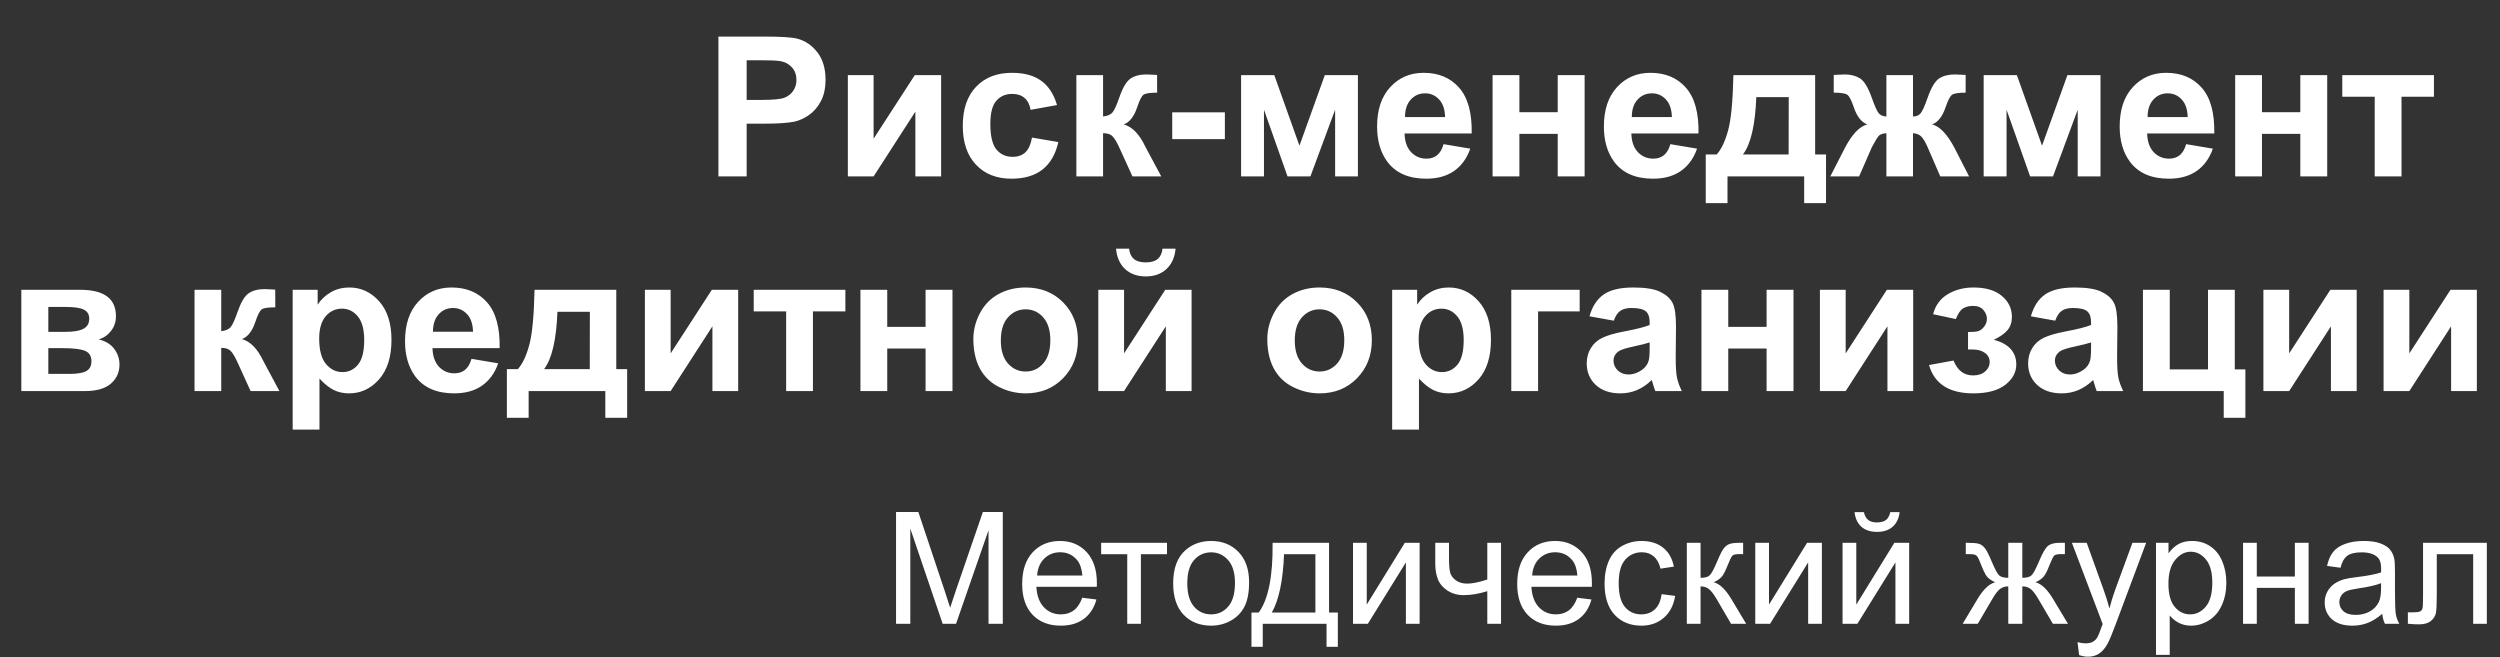
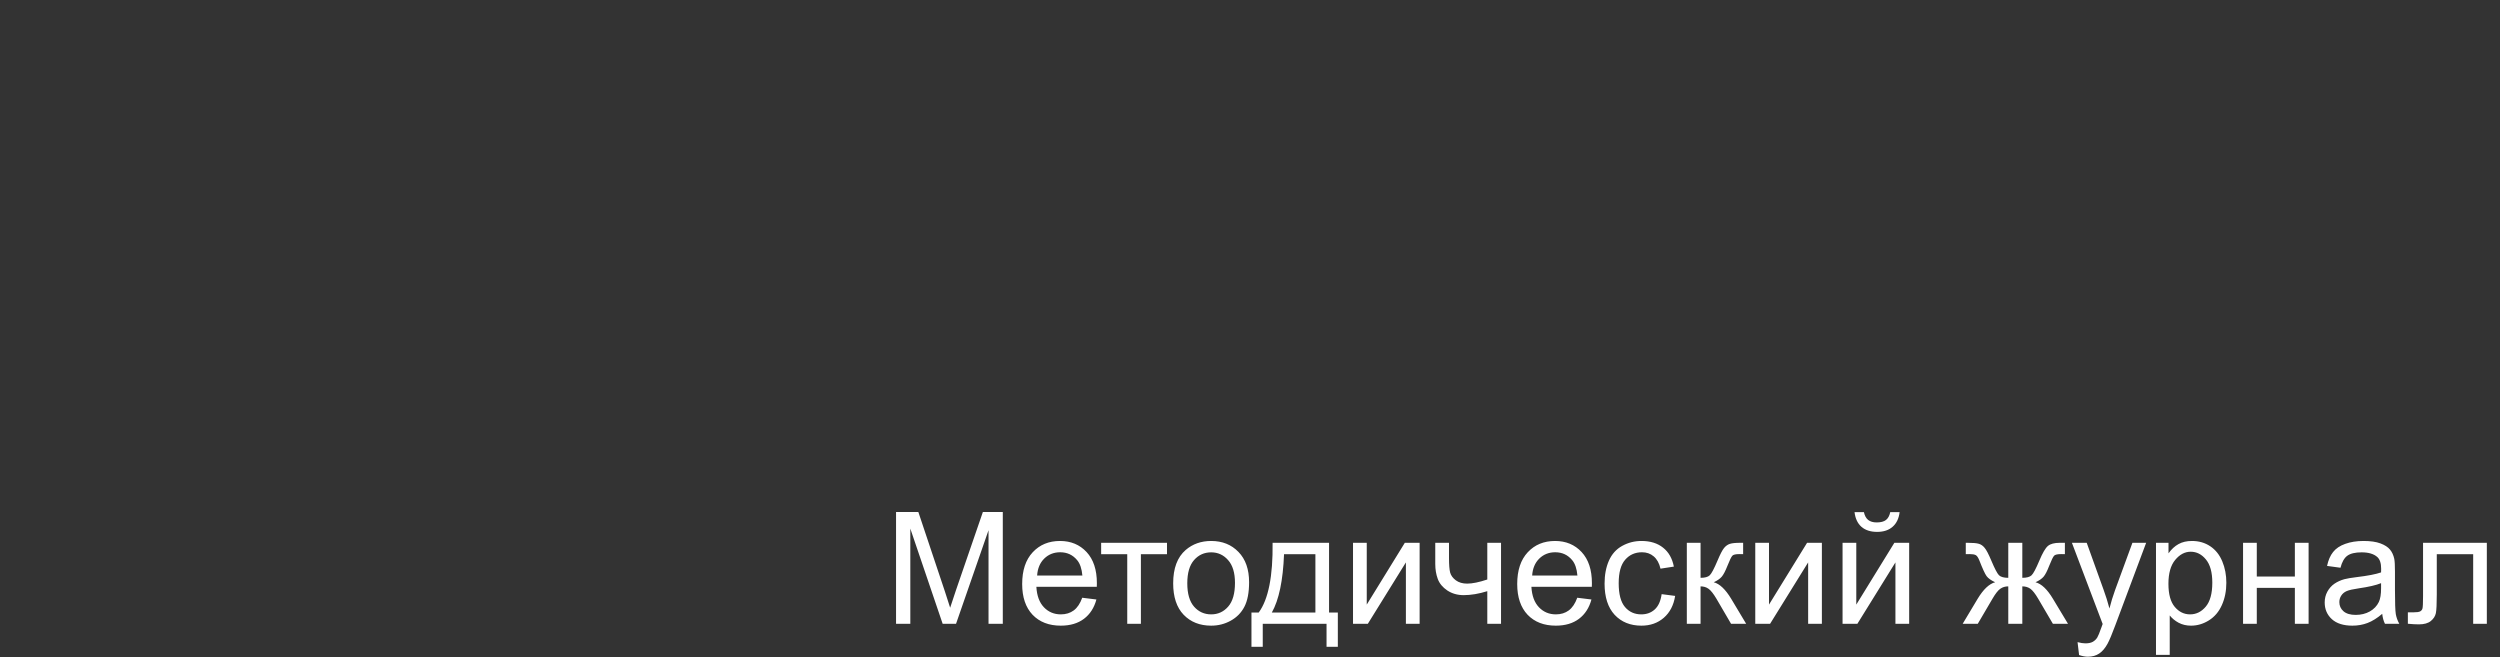
<svg xmlns="http://www.w3.org/2000/svg" width="559" height="147" viewBox="0 0 559 147" fill="none">
  <rect x="0" y="0" width="559" height="147" fill="#333333" stroke="none" />
-   <path d="M160.64 39.443V8.179H170.77C174.609 8.179 177.111 8.335 178.277 8.648C180.068 9.117 181.568 10.141 182.776 11.719C183.985 13.283 184.589 15.309 184.589 17.797C184.589 19.716 184.241 21.33 183.544 22.638C182.848 23.946 181.959 24.977 180.878 25.73C179.812 26.47 178.725 26.96 177.616 27.202C176.109 27.5 173.926 27.649 171.069 27.649H166.953V39.443H160.64ZM166.953 13.468V22.339H170.407C172.895 22.339 174.559 22.176 175.398 21.849C176.237 21.522 176.891 21.01 177.36 20.313C177.843 19.617 178.085 18.806 178.085 17.882C178.085 16.745 177.751 15.807 177.082 15.067C176.414 14.328 175.568 13.866 174.545 13.681C173.791 13.539 172.277 13.468 170.002 13.468H166.953ZM189.579 16.795H195.337V31.019L204.55 16.795H210.436V39.443H204.678V24.962L195.337 39.443H189.579V16.795ZM236.347 23.491L230.44 24.557C230.241 23.377 229.786 22.489 229.075 21.892C228.378 21.294 227.468 20.996 226.345 20.996C224.852 20.996 223.658 21.515 222.762 22.553C221.881 23.576 221.44 25.297 221.44 27.713C221.44 30.401 221.888 32.299 222.784 33.407C223.694 34.517 224.909 35.071 226.431 35.071C227.568 35.071 228.499 34.751 229.224 34.111C229.949 33.457 230.461 32.341 230.76 30.763L236.646 31.765C236.034 34.467 234.861 36.507 233.127 37.886C231.392 39.265 229.068 39.955 226.153 39.955C222.841 39.955 220.196 38.91 218.22 36.82C216.258 34.73 215.277 31.837 215.277 28.14C215.277 24.401 216.265 21.494 218.241 19.418C220.218 17.328 222.89 16.283 226.26 16.283C229.018 16.283 231.208 16.88 232.828 18.074C234.463 19.254 235.636 21.06 236.347 23.491ZM240.676 16.795H246.647V26.05C247.643 25.936 248.346 25.631 248.759 25.133C249.171 24.636 249.669 23.548 250.252 21.87C251.019 19.638 251.858 18.209 252.768 17.584C253.678 16.958 254.872 16.645 256.351 16.645C256.806 16.645 257.595 16.681 258.718 16.752L258.739 20.719C257.161 20.719 256.152 20.868 255.711 21.166C255.27 21.479 254.794 22.41 254.282 23.96C253.585 26.05 252.583 27.337 251.275 27.82C253.166 28.346 254.765 29.988 256.073 32.746C256.145 32.889 256.223 33.038 256.308 33.194L259.656 39.443H253.216L250.23 32.896C249.619 31.573 249.086 30.728 248.631 30.358C248.19 29.974 247.529 29.782 246.647 29.782V39.443H240.676V16.795ZM262.109 31.104V25.112H273.881V31.104H262.109ZM277.506 16.795H284.927L290.557 32.576L296.23 16.795H303.63V39.443H298.533V24.536L293.01 39.443H287.892L282.624 24.536V39.443H277.506V16.795ZM322.781 32.235L328.752 33.237C327.984 35.426 326.769 37.097 325.105 38.248C323.456 39.386 321.387 39.955 318.899 39.955C314.961 39.955 312.047 38.668 310.156 36.095C308.663 34.033 307.917 31.431 307.917 28.289C307.917 24.536 308.898 21.6 310.86 19.482C312.822 17.349 315.302 16.283 318.302 16.283C321.672 16.283 324.33 17.399 326.278 19.631C328.226 21.849 329.157 25.254 329.072 29.846H314.058C314.101 31.623 314.585 33.009 315.509 34.005C316.433 34.986 317.584 35.476 318.963 35.476C319.902 35.476 320.691 35.22 321.331 34.708C321.97 34.197 322.454 33.372 322.781 32.235ZM323.122 26.178C323.079 24.444 322.631 23.128 321.778 22.233C320.925 21.323 319.888 20.868 318.665 20.868C317.357 20.868 316.276 21.344 315.423 22.297C314.57 23.249 314.151 24.543 314.165 26.178H323.122ZM333.742 16.795H339.735V25.09H348.308V16.795H354.322V39.443H348.308V29.931H339.735V39.443H333.742V16.795ZM373.494 32.235L379.465 33.237C378.697 35.426 377.482 37.097 375.818 38.248C374.169 39.386 372.1 39.955 369.612 39.955C365.674 39.955 362.76 38.668 360.869 36.095C359.376 34.033 358.63 31.431 358.63 28.289C358.63 24.536 359.611 21.6 361.573 19.482C363.535 17.349 366.015 16.283 369.015 16.283C372.385 16.283 375.043 17.399 376.991 19.631C378.939 21.849 379.87 25.254 379.785 29.846H364.771C364.814 31.623 365.297 33.009 366.222 34.005C367.146 34.986 368.297 35.476 369.676 35.476C370.615 35.476 371.404 35.22 372.044 34.708C372.683 34.197 373.167 33.372 373.494 32.235ZM373.835 26.178C373.792 24.444 373.344 23.128 372.491 22.233C371.638 21.323 370.601 20.868 369.378 20.868C368.07 20.868 366.989 21.344 366.136 22.297C365.283 23.249 364.864 24.543 364.878 26.178H373.835ZM403.414 39.443H386.268V45.414H381.406V34.538H383.858C384.882 33.4 385.728 31.623 386.396 29.206C387.064 26.789 387.462 22.652 387.59 16.795H405.866V34.538H408.298V45.414H403.414V39.443ZM399.938 34.538L399.959 21.721H392.708C392.467 27.977 391.471 32.249 389.723 34.538H399.938ZM421.797 39.443V29.782C421.015 29.839 420.467 30.017 420.155 30.315C419.856 30.6 419.323 31.46 418.555 32.896L415.698 39.443H409.257L412.456 33.194C414.077 30.067 415.762 28.275 417.51 27.82C416.202 27.323 415.2 26.036 414.503 23.96C413.977 22.41 413.494 21.486 413.053 21.188C412.627 20.875 411.617 20.719 410.025 20.719V16.752C411.205 16.681 412.03 16.645 412.499 16.645C413.821 16.645 414.951 16.937 415.89 17.52C416.828 18.103 417.709 19.553 418.534 21.87C419.174 23.676 419.686 24.82 420.069 25.304C420.453 25.773 421.029 26.022 421.797 26.05V16.795H427.747V26.05C428.514 26.05 429.09 25.801 429.474 25.304C429.872 24.806 430.384 23.662 431.01 21.87C431.82 19.581 432.68 18.138 433.59 17.541C434.514 16.944 435.694 16.645 437.13 16.645C437.542 16.645 438.339 16.681 439.519 16.752V20.719C437.94 20.719 436.931 20.875 436.49 21.188C436.05 21.486 435.566 22.41 435.04 23.96C434.344 26.036 433.341 27.323 432.033 27.82C433.782 28.275 435.467 30.067 437.087 33.194L440.286 39.443H433.846L431.01 32.896C430.498 31.73 430.021 30.934 429.581 30.507C429.154 30.081 428.543 29.839 427.747 29.782V39.443H421.797ZM443.549 16.795H450.971L456.601 32.576L462.273 16.795H469.673V39.443H464.576V24.536L459.053 39.443H453.935L448.667 24.536V39.443H443.549V16.795ZM488.824 32.235L494.795 33.237C494.028 35.426 492.812 37.097 491.149 38.248C489.499 39.386 487.431 39.955 484.943 39.955C481.005 39.955 478.09 38.668 476.199 36.095C474.706 34.033 473.96 31.431 473.96 28.289C473.96 24.536 474.941 21.6 476.903 19.482C478.865 17.349 481.346 16.283 484.346 16.283C487.715 16.283 490.374 17.399 492.321 19.631C494.269 21.849 495.2 25.254 495.115 29.846H480.102C480.144 31.623 480.628 33.009 481.552 34.005C482.476 34.986 483.628 35.476 485.007 35.476C485.945 35.476 486.734 35.22 487.374 34.708C488.014 34.197 488.497 33.372 488.824 32.235ZM489.165 26.178C489.123 24.444 488.675 23.128 487.822 22.233C486.969 21.323 485.931 20.868 484.708 20.868C483.4 20.868 482.32 21.344 481.467 22.297C480.614 23.249 480.194 24.543 480.208 26.178H489.165ZM499.786 16.795H505.778V25.09H514.351V16.795H520.365V39.443H514.351V29.931H505.778V39.443H499.786V16.795ZM523.734 16.795H544.229V21.636H536.978V39.443H530.985V21.636H523.734V16.795ZM4.769 64.795H17.885C20.572 64.795 22.584 65.285 23.92 66.266C25.256 67.247 25.925 68.726 25.925 70.702C25.925 71.967 25.555 73.069 24.816 74.007C24.091 74.946 23.174 75.571 22.065 75.884C23.629 76.268 24.794 76.986 25.562 78.038C26.33 79.09 26.714 80.242 26.714 81.493C26.714 83.256 26.067 84.692 24.773 85.801C23.479 86.895 21.567 87.443 19.036 87.443H4.769V64.795ZM10.805 74.199H14.665C16.527 74.199 17.871 73.965 18.695 73.496C19.534 73.026 19.953 72.287 19.953 71.278C19.953 70.325 19.562 69.65 18.78 69.252C18.013 68.84 16.641 68.633 14.665 68.633H10.805V74.199ZM10.805 83.604H15.539C17.245 83.604 18.489 83.398 19.271 82.986C20.053 82.573 20.444 81.834 20.444 80.768C20.444 79.659 19.996 78.898 19.1 78.486C18.205 78.059 16.463 77.846 13.876 77.846H10.805V83.604ZM43.497 64.795H49.468V74.05C50.464 73.936 51.167 73.631 51.58 73.133C51.992 72.635 52.49 71.548 53.072 69.87C53.84 67.638 54.679 66.209 55.589 65.584C56.499 64.958 57.693 64.645 59.172 64.645C59.627 64.645 60.416 64.681 61.539 64.752L61.56 68.719C59.982 68.719 58.973 68.868 58.532 69.166C58.091 69.479 57.615 70.41 57.103 71.96C56.406 74.05 55.404 75.337 54.096 75.82C55.987 76.346 57.586 77.988 58.894 80.746C58.965 80.889 59.044 81.038 59.129 81.194L62.477 87.443H56.037L53.051 80.896C52.44 79.573 51.907 78.728 51.452 78.358C51.011 77.974 50.35 77.782 49.468 77.782V87.443H43.497V64.795ZM65.442 64.795H71.029V68.121C71.754 66.984 72.735 66.06 73.972 65.349C75.209 64.638 76.581 64.283 78.088 64.283C80.718 64.283 82.95 65.314 84.784 67.375C86.618 69.437 87.535 72.308 87.535 75.991C87.535 79.772 86.611 82.716 84.763 84.82C82.915 86.91 80.675 87.955 78.045 87.955C76.794 87.955 75.657 87.706 74.633 87.208C73.624 86.711 72.557 85.858 71.434 84.649V96.058H65.442V64.795ZM71.37 75.735C71.37 78.28 71.875 80.163 72.884 81.386C73.894 82.595 75.123 83.199 76.574 83.199C77.967 83.199 79.126 82.644 80.05 81.535C80.974 80.412 81.436 78.578 81.436 76.033C81.436 73.659 80.96 71.896 80.007 70.745C79.055 69.593 77.874 69.017 76.467 69.017C75.003 69.017 73.787 69.586 72.82 70.723C71.853 71.846 71.37 73.517 71.37 75.735ZM105.427 80.235L111.399 81.237C110.631 83.426 109.415 85.097 107.752 86.249C106.103 87.386 104.034 87.955 101.546 87.955C97.608 87.955 94.694 86.668 92.803 84.095C91.31 82.033 90.563 79.431 90.563 76.289C90.563 72.536 91.544 69.6 93.506 67.482C95.468 65.349 97.949 64.283 100.949 64.283C104.319 64.283 106.977 65.399 108.925 67.631C110.873 69.849 111.804 73.254 111.719 77.846H96.705C96.748 79.623 97.231 81.009 98.155 82.005C99.079 82.986 100.231 83.476 101.61 83.476C102.548 83.476 103.338 83.22 103.977 82.708C104.617 82.197 105.1 81.372 105.427 80.235ZM105.769 74.178C105.726 72.444 105.278 71.129 104.425 70.233C103.572 69.323 102.534 68.868 101.312 68.868C100.004 68.868 98.923 69.344 98.07 70.297C97.217 71.249 96.798 72.543 96.812 74.178H105.769ZM135.348 87.443H118.202V93.414H113.339V82.538H115.792C116.815 81.4 117.661 79.623 118.33 77.206C118.998 74.789 119.396 70.652 119.524 64.795H137.8V82.538H140.231V93.414H135.348V87.443ZM131.872 82.538L131.893 69.721H124.642C124.4 75.977 123.405 80.249 121.656 82.538H131.872ZM144.198 64.795H149.956V79.019L159.169 64.795H165.055V87.443H159.297V72.963L149.956 87.443H144.198V64.795ZM168.531 64.795H189.025V69.636H181.774V87.443H175.782V69.636H168.531V64.795ZM192.394 64.795H198.387V73.09H206.96V64.795H212.974V87.443H206.96V77.931H198.387V87.443H192.394V64.795ZM217.644 75.799C217.644 73.808 218.135 71.882 219.116 70.019C220.097 68.157 221.483 66.735 223.274 65.754C225.08 64.773 227.092 64.283 229.309 64.283C232.736 64.283 235.544 65.399 237.733 67.631C239.923 69.849 241.017 72.657 241.017 76.055C241.017 79.481 239.908 82.325 237.691 84.585C235.487 86.831 232.707 87.955 229.352 87.955C227.276 87.955 225.293 87.485 223.402 86.547C221.526 85.609 220.097 84.237 219.116 82.431C218.135 80.611 217.644 78.401 217.644 75.799ZM223.786 76.119C223.786 78.365 224.319 80.085 225.386 81.28C226.452 82.474 227.767 83.071 229.331 83.071C230.895 83.071 232.203 82.474 233.255 81.28C234.321 80.085 234.854 78.351 234.854 76.076C234.854 73.858 234.321 72.152 233.255 70.958C232.203 69.764 230.895 69.166 229.331 69.166C227.767 69.166 226.452 69.764 225.386 70.958C224.319 72.152 223.786 73.872 223.786 76.119ZM245.581 64.795H251.339V79.019L260.552 64.795H266.438V87.443H260.68V72.963L251.339 87.443H245.581V64.795ZM259.933 55.603H262.855C262.684 57.537 262.002 59.058 260.808 60.167C259.628 61.262 258.092 61.809 256.201 61.809C254.31 61.809 252.768 61.262 251.574 60.167C250.394 59.058 249.718 57.537 249.548 55.603H252.469C252.569 56.613 252.924 57.38 253.536 57.906C254.147 58.418 255.036 58.674 256.201 58.674C257.367 58.674 258.256 58.418 258.867 57.906C259.478 57.38 259.834 56.613 259.933 55.603ZM283.371 75.799C283.371 73.808 283.861 71.882 284.842 70.019C285.823 68.157 287.209 66.735 289.001 65.754C290.806 64.773 292.818 64.283 295.036 64.283C298.462 64.283 301.27 65.399 303.46 67.631C305.649 69.849 306.744 72.657 306.744 76.055C306.744 79.481 305.635 82.325 303.417 84.585C301.213 86.831 298.434 87.955 295.078 87.955C293.003 87.955 291.019 87.485 289.129 86.547C287.252 85.609 285.823 84.237 284.842 82.431C283.861 80.611 283.371 78.401 283.371 75.799ZM289.512 76.119C289.512 78.365 290.046 80.085 291.112 81.28C292.178 82.474 293.493 83.071 295.057 83.071C296.621 83.071 297.929 82.474 298.981 81.28C300.047 80.085 300.581 78.351 300.581 76.076C300.581 73.858 300.047 72.152 298.981 70.958C297.929 69.764 296.621 69.166 295.057 69.166C293.493 69.166 292.178 69.764 291.112 70.958C290.046 72.152 289.512 73.872 289.512 76.119ZM311.286 64.795H316.873V68.121C317.599 66.984 318.58 66.06 319.816 65.349C321.053 64.638 322.425 64.283 323.932 64.283C326.563 64.283 328.795 65.314 330.629 67.375C332.463 69.437 333.38 72.308 333.38 75.991C333.38 79.772 332.456 82.716 330.607 84.82C328.759 86.91 326.52 87.955 323.89 87.955C322.639 87.955 321.501 87.706 320.478 87.208C319.468 86.711 318.402 85.858 317.279 84.649V96.058H311.286V64.795ZM317.215 75.735C317.215 78.28 317.719 80.163 318.729 81.386C319.738 82.595 320.968 83.199 322.418 83.199C323.811 83.199 324.97 82.644 325.894 81.535C326.818 80.412 327.281 78.578 327.281 76.033C327.281 73.659 326.804 71.896 325.852 70.745C324.899 69.593 323.719 69.017 322.312 69.017C320.847 69.017 319.632 69.586 318.665 70.723C317.698 71.846 317.215 73.517 317.215 75.735ZM337.922 64.795H353.213V69.636H343.915V87.443H337.922V64.795ZM360.847 71.704L355.409 70.723C356.021 68.534 357.073 66.913 358.566 65.861C360.058 64.809 362.276 64.283 365.219 64.283C367.892 64.283 369.882 64.603 371.19 65.243C372.498 65.868 373.415 66.671 373.942 67.652C374.482 68.619 374.752 70.403 374.752 73.005L374.688 80C374.688 81.99 374.78 83.462 374.965 84.415C375.164 85.353 375.527 86.362 376.053 87.443H370.124C369.968 87.045 369.776 86.455 369.548 85.673C369.449 85.317 369.378 85.083 369.335 84.969C368.311 85.964 367.217 86.711 366.051 87.208C364.885 87.706 363.641 87.955 362.319 87.955C359.987 87.955 358.146 87.322 356.796 86.057C355.459 84.791 354.791 83.192 354.791 81.258C354.791 79.979 355.097 78.841 355.708 77.846C356.319 76.837 357.172 76.069 358.267 75.543C359.376 75.003 360.968 74.534 363.044 74.135C365.845 73.609 367.785 73.119 368.866 72.664V72.067C368.866 70.915 368.582 70.098 368.013 69.614C367.444 69.117 366.371 68.868 364.793 68.868C363.726 68.868 362.895 69.081 362.298 69.508C361.7 69.92 361.217 70.652 360.847 71.704ZM368.866 76.567C368.098 76.823 366.883 77.128 365.219 77.484C363.556 77.839 362.468 78.187 361.956 78.528C361.174 79.083 360.783 79.787 360.783 80.64C360.783 81.479 361.096 82.204 361.722 82.815C362.347 83.426 363.144 83.732 364.11 83.732C365.191 83.732 366.222 83.377 367.203 82.666C367.928 82.126 368.404 81.464 368.631 80.682C368.788 80.171 368.866 79.197 368.866 77.761V76.567ZM380.446 64.795H386.438V73.09H395.011V64.795H401.025V87.443H395.011V77.931H386.438V87.443H380.446V64.795ZM406.933 64.795H412.691V79.019L421.903 64.795H427.789V87.443H422.031V72.963L412.691 87.443H406.933V64.795ZM440.052 78.145V74.242C441.09 74.242 441.843 74.178 442.312 74.05C442.781 73.908 443.222 73.581 443.634 73.069C444.061 72.543 444.274 71.946 444.274 71.278C444.274 70.567 444.011 69.913 443.485 69.316C442.973 68.704 442.199 68.399 441.161 68.399C440.364 68.399 439.654 68.569 439.028 68.911C438.402 69.252 437.834 70.062 437.322 71.342L432.246 70.254C432.758 68.264 433.853 66.771 435.531 65.776C437.208 64.781 439.12 64.283 441.267 64.283C443.997 64.283 446.108 64.908 447.601 66.159C449.108 67.411 449.862 68.982 449.862 70.873C449.862 72.053 449.535 73.034 448.881 73.816C448.241 74.583 447.224 75.301 445.831 75.969C447.509 76.424 448.76 77.114 449.584 78.038C450.423 78.962 450.843 80.114 450.843 81.493C450.843 83.256 450.018 84.777 448.369 86.057C446.72 87.322 444.345 87.955 441.246 87.955C435.843 87.955 432.538 85.843 431.329 81.621L436.81 80.618C437.692 82.836 439.149 83.945 441.182 83.945C442.305 83.945 443.201 83.654 443.869 83.071C444.551 82.474 444.893 81.777 444.893 80.981C444.893 80.1 444.537 79.41 443.826 78.912C443.13 78.401 442.213 78.145 441.075 78.145H440.052ZM459.544 71.704L454.105 70.723C454.717 68.534 455.769 66.913 457.262 65.861C458.754 64.809 460.972 64.283 463.915 64.283C466.588 64.283 468.579 64.603 469.887 65.243C471.195 65.868 472.112 66.671 472.638 67.652C473.178 68.619 473.448 70.403 473.448 73.005L473.384 80C473.384 81.99 473.476 83.462 473.661 84.415C473.86 85.353 474.223 86.362 474.749 87.443H468.82C468.664 87.045 468.472 86.455 468.244 85.673C468.145 85.317 468.074 85.083 468.031 84.969C467.008 85.964 465.913 86.711 464.747 87.208C463.581 87.706 462.337 87.955 461.015 87.955C458.683 87.955 456.842 87.322 455.492 86.057C454.155 84.791 453.487 83.192 453.487 81.258C453.487 79.979 453.793 78.841 454.404 77.846C455.015 76.837 455.868 76.069 456.963 75.543C458.072 75.003 459.664 74.534 461.74 74.135C464.541 73.609 466.482 73.119 467.562 72.664V72.067C467.562 70.915 467.278 70.098 466.709 69.614C466.14 69.117 465.067 68.868 463.489 68.868C462.423 68.868 461.591 69.081 460.994 69.508C460.397 69.92 459.913 70.652 459.544 71.704ZM467.562 76.567C466.794 76.823 465.579 77.128 463.915 77.484C462.252 77.839 461.164 78.187 460.652 78.528C459.871 79.083 459.48 79.787 459.48 80.64C459.48 81.479 459.792 82.204 460.418 82.815C461.043 83.426 461.84 83.732 462.806 83.732C463.887 83.732 464.918 83.377 465.899 82.666C466.624 82.126 467.1 81.464 467.327 80.682C467.484 80.171 467.562 79.197 467.562 77.761V76.567ZM479.163 64.795H485.156V82.602H493.708V64.795H499.7V82.602H502.067V93.414H497.226V87.443H479.163V64.795ZM506.098 64.795H511.856V79.019L521.069 64.795H526.955V87.443H521.197V72.963L511.856 87.443H506.098V64.795ZM532.969 64.795H538.727V79.019L547.939 64.795H553.825V87.443H548.067V72.963L538.727 87.443H532.969V64.795Z" fill="white" />
  <path d="M200.357 139.488V114.478H205.339L211.259 132.187C211.805 133.836 212.203 135.07 212.453 135.889C212.737 134.979 213.181 133.642 213.784 131.879L219.772 114.478H224.225V139.488H221.035V118.555L213.767 139.488H210.781L203.547 118.197V139.488H200.357ZM241.985 133.654L245.158 134.046C244.658 135.9 243.731 137.339 242.378 138.362C241.024 139.386 239.295 139.898 237.191 139.898C234.541 139.898 232.437 139.085 230.879 137.458C229.332 135.82 228.558 133.529 228.558 130.583C228.558 127.535 229.343 125.169 230.913 123.486C232.482 121.802 234.518 120.961 237.021 120.961C239.443 120.961 241.422 121.785 242.958 123.434C244.493 125.084 245.261 127.404 245.261 130.395C245.261 130.577 245.255 130.85 245.244 131.214H231.732C231.845 133.204 232.408 134.729 233.421 135.786C234.433 136.844 235.695 137.373 237.208 137.373C238.334 137.373 239.295 137.077 240.091 136.486C240.888 135.894 241.519 134.95 241.985 133.654ZM231.902 128.689H242.019C241.883 127.165 241.496 126.022 240.859 125.26C239.881 124.077 238.613 123.486 237.055 123.486C235.644 123.486 234.456 123.958 233.489 124.902C232.534 125.846 232.005 127.108 231.902 128.689ZM246.216 121.37H260.94V123.912H255.105V139.488H252.051V123.912H246.216V121.37ZM262.322 130.429C262.322 127.074 263.254 124.589 265.119 122.974C266.678 121.632 268.577 120.961 270.818 120.961C273.309 120.961 275.345 121.779 276.925 123.417C278.506 125.044 279.297 127.296 279.297 130.173C279.297 132.505 278.944 134.342 278.239 135.684C277.545 137.015 276.527 138.05 275.185 138.789C273.855 139.528 272.399 139.898 270.818 139.898C268.281 139.898 266.228 139.085 264.659 137.458C263.101 135.832 262.322 133.489 262.322 130.429ZM265.478 130.429C265.478 132.75 265.984 134.49 266.996 135.65C268.008 136.799 269.282 137.373 270.818 137.373C272.342 137.373 273.61 136.793 274.622 135.633C275.635 134.473 276.141 132.704 276.141 130.327C276.141 128.086 275.629 126.392 274.605 125.243C273.593 124.083 272.33 123.503 270.818 123.503C269.282 123.503 268.008 124.077 266.996 125.226C265.984 126.375 265.478 128.109 265.478 130.429ZM284.552 121.37H297.177V136.964H299.139V144.624H296.614V139.488H282.351V144.624H279.826V136.964H281.447C283.608 134.029 284.643 128.831 284.552 121.37ZM287.111 123.912C286.883 129.792 285.973 134.143 284.381 136.964H294.123V123.912H287.111ZM302.534 121.37H305.605V135.189L314.118 121.37H317.428V139.488H314.357V125.755L305.843 139.488H302.534V121.37ZM320.925 121.37H323.996V124.799C323.996 126.278 324.081 127.353 324.252 128.024C324.434 128.683 324.86 129.263 325.531 129.764C326.202 130.253 327.044 130.498 328.056 130.498C329.217 130.498 330.718 130.19 332.56 129.576V121.37H335.631V139.488H332.56V132.187C330.672 132.778 328.909 133.074 327.272 133.074C325.895 133.074 324.678 132.727 323.621 132.033C322.574 131.328 321.863 130.469 321.488 129.457C321.113 128.445 320.925 127.33 320.925 126.113V121.37ZM352.675 133.654L355.848 134.046C355.348 135.9 354.421 137.339 353.067 138.362C351.714 139.386 349.985 139.898 347.881 139.898C345.231 139.898 343.127 139.085 341.568 137.458C340.022 135.82 339.248 133.529 339.248 130.583C339.248 127.535 340.033 125.169 341.603 123.486C343.172 121.802 345.208 120.961 347.71 120.961C350.133 120.961 352.112 121.785 353.647 123.434C355.183 125.084 355.951 127.404 355.951 130.395C355.951 130.577 355.945 130.85 355.934 131.214H342.421C342.535 133.204 343.098 134.729 344.11 135.786C345.123 136.844 346.385 137.373 347.898 137.373C349.024 137.373 349.985 137.077 350.781 136.486C351.577 135.894 352.209 134.95 352.675 133.654ZM342.592 128.689H352.709C352.573 127.165 352.186 126.022 351.549 125.26C350.571 124.077 349.303 123.486 347.744 123.486C346.334 123.486 345.146 123.958 344.179 124.902C343.223 125.846 342.694 127.108 342.592 128.689ZM371.544 132.852L374.564 133.244C374.234 135.326 373.387 136.958 372.022 138.141C370.668 139.312 369.002 139.898 367.023 139.898C364.544 139.898 362.547 139.09 361.035 137.475C359.533 135.849 358.783 133.523 358.783 130.498C358.783 128.541 359.107 126.829 359.755 125.362C360.403 123.895 361.387 122.797 362.707 122.07C364.037 121.33 365.482 120.961 367.04 120.961C369.008 120.961 370.617 121.461 371.868 122.462C373.119 123.451 373.921 124.862 374.274 126.693L371.288 127.154C371.004 125.937 370.498 125.021 369.77 124.407C369.053 123.793 368.183 123.486 367.16 123.486C365.613 123.486 364.356 124.043 363.389 125.158C362.422 126.261 361.939 128.012 361.939 130.412C361.939 132.846 362.405 134.615 363.338 135.718C364.271 136.821 365.488 137.373 366.989 137.373C368.195 137.373 369.201 137.003 370.009 136.264C370.816 135.525 371.328 134.387 371.544 132.852ZM377.174 121.37H380.245V129.201C381.223 129.201 381.906 129.013 382.292 128.638C382.69 128.263 383.27 127.171 384.033 125.362C384.635 123.929 385.124 122.985 385.5 122.53C385.875 122.075 386.307 121.768 386.796 121.609C387.285 121.45 388.07 121.37 389.151 121.37H389.765V123.912L388.912 123.895C388.104 123.895 387.587 124.014 387.359 124.253C387.121 124.504 386.757 125.249 386.267 126.488C385.801 127.671 385.375 128.49 384.988 128.945C384.601 129.4 384.004 129.815 383.197 130.19C384.516 130.543 385.813 131.771 387.086 133.876L390.447 139.488H387.069L383.794 133.876C383.123 132.75 382.537 132.01 382.036 131.658C381.536 131.294 380.939 131.112 380.245 131.112V139.488H377.174V121.37ZM392.478 121.37H395.548V135.189L404.062 121.37H407.372V139.488H404.301V125.755L395.787 139.488H392.478V121.37ZM411.995 121.37H415.066V135.189L423.579 121.37H426.889V139.488H423.818V125.755L415.305 139.488H411.995V121.37ZM422.658 114.512H424.756C424.586 115.933 424.063 117.025 423.187 117.787C422.322 118.549 421.168 118.93 419.723 118.93C418.268 118.93 417.102 118.555 416.226 117.804C415.362 117.042 414.844 115.945 414.674 114.512H416.772C416.931 115.285 417.244 115.865 417.71 116.252C418.188 116.627 418.825 116.815 419.621 116.815C420.542 116.815 421.236 116.633 421.703 116.269C422.18 115.894 422.499 115.308 422.658 114.512ZM452.19 121.37V129.201C453.168 129.201 453.856 129.013 454.254 128.638C454.652 128.263 455.232 127.171 455.995 125.362C456.711 123.645 457.354 122.547 457.922 122.07C458.48 121.603 459.367 121.37 460.584 121.37H461.71V123.912L460.874 123.895C460.055 123.895 459.532 124.014 459.304 124.253C459.065 124.504 458.701 125.249 458.212 126.488C457.757 127.671 457.337 128.49 456.95 128.945C456.563 129.4 455.96 129.815 455.141 130.19C456.472 130.543 457.769 131.771 459.031 133.876L462.409 139.488H459.031L455.739 133.876C455.068 132.738 454.482 131.993 453.981 131.641C453.481 131.288 452.884 131.112 452.19 131.112V139.488H449.051V131.112C448.368 131.112 447.777 131.288 447.277 131.641C446.776 131.982 446.19 132.727 445.519 133.876L442.227 139.488H438.849L442.209 133.876C443.483 131.771 444.786 130.543 446.116 130.19C445.206 129.77 444.57 129.315 444.206 128.826C443.842 128.325 443.296 127.142 442.568 125.277C442.318 124.651 442.05 124.265 441.766 124.117C441.47 123.969 441.032 123.895 440.452 123.895C440.304 123.895 440.003 123.901 439.548 123.912V121.37H439.975C441.157 121.37 441.988 121.444 442.465 121.592C442.954 121.728 443.387 122.03 443.762 122.496C444.149 122.951 444.649 123.906 445.263 125.362C446.014 127.148 446.583 128.234 446.969 128.621C447.368 129.008 448.061 129.201 449.051 129.201V121.37H452.19ZM464.883 146.466L464.542 143.583C465.213 143.765 465.799 143.856 466.299 143.856C466.982 143.856 467.528 143.742 467.937 143.515C468.346 143.287 468.682 142.969 468.944 142.559C469.137 142.252 469.45 141.49 469.882 140.273C469.939 140.103 470.03 139.852 470.155 139.523L463.279 121.37H466.589L470.36 131.862C470.849 133.193 471.287 134.592 471.673 136.059C472.026 134.649 472.447 133.273 472.936 131.931L476.809 121.37H479.88L472.987 139.796C472.248 141.786 471.673 143.157 471.264 143.907C470.718 144.919 470.092 145.659 469.387 146.125C468.682 146.603 467.84 146.842 466.862 146.842C466.271 146.842 465.611 146.717 464.883 146.466ZM482.08 146.432V121.37H484.878V123.724C485.538 122.803 486.283 122.115 487.113 121.66C487.944 121.194 488.95 120.961 490.133 120.961C491.68 120.961 493.045 121.359 494.228 122.155C495.41 122.951 496.303 124.077 496.906 125.533C497.509 126.977 497.81 128.564 497.81 130.293C497.81 132.147 497.475 133.819 496.804 135.309C496.144 136.787 495.177 137.925 493.903 138.721C492.641 139.506 491.31 139.898 489.911 139.898C488.888 139.898 487.966 139.682 487.147 139.25C486.34 138.817 485.674 138.271 485.151 137.612V146.432H482.08ZM484.861 130.532C484.861 132.863 485.333 134.586 486.277 135.701C487.221 136.816 488.364 137.373 489.706 137.373C491.071 137.373 492.237 136.799 493.204 135.65C494.182 134.49 494.671 132.698 494.671 130.276C494.671 127.967 494.193 126.238 493.238 125.089C492.294 123.941 491.162 123.366 489.843 123.366C488.535 123.366 487.375 123.98 486.363 125.209C485.362 126.426 484.861 128.2 484.861 130.532ZM501.547 121.37H504.618V128.911H513.131V121.37H516.202V139.488H513.131V131.453H504.618V139.488H501.547V121.37ZM532.665 137.254C531.528 138.22 530.43 138.903 529.373 139.301C528.326 139.699 527.2 139.898 525.995 139.898C524.004 139.898 522.474 139.415 521.405 138.448C520.336 137.47 519.802 136.224 519.802 134.712C519.802 133.824 520.001 133.017 520.399 132.289C520.808 131.55 521.337 130.958 521.985 130.515C522.645 130.071 523.384 129.735 524.203 129.508C524.806 129.349 525.716 129.195 526.933 129.047C529.412 128.752 531.238 128.399 532.409 127.99C532.421 127.569 532.426 127.301 532.426 127.188C532.426 125.937 532.136 125.055 531.556 124.543C530.772 123.85 529.606 123.503 528.059 123.503C526.614 123.503 525.545 123.759 524.851 124.27C524.169 124.771 523.663 125.664 523.333 126.949L520.33 126.539C520.603 125.254 521.053 124.219 521.678 123.434C522.304 122.638 523.208 122.03 524.391 121.609C525.574 121.177 526.944 120.961 528.502 120.961C530.049 120.961 531.306 121.143 532.273 121.507C533.24 121.87 533.951 122.331 534.405 122.888C534.86 123.434 535.179 124.128 535.361 124.97C535.463 125.493 535.514 126.437 535.514 127.802V131.896C535.514 134.751 535.577 136.56 535.702 137.322C535.839 138.072 536.1 138.795 536.487 139.488H533.279C532.961 138.852 532.756 138.107 532.665 137.254ZM532.409 130.395C531.295 130.85 529.623 131.237 527.394 131.555C526.131 131.737 525.238 131.942 524.715 132.169C524.192 132.397 523.788 132.732 523.504 133.176C523.219 133.608 523.077 134.092 523.077 134.626C523.077 135.445 523.384 136.128 523.998 136.673C524.624 137.219 525.534 137.492 526.728 137.492C527.911 137.492 528.963 137.236 529.884 136.725C530.806 136.201 531.482 135.491 531.915 134.592C532.244 133.898 532.409 132.875 532.409 131.521V130.395ZM541.793 121.37H556.056V139.488H553.002V123.912H544.864V132.937C544.864 135.041 544.795 136.429 544.659 137.1C544.522 137.771 544.147 138.357 543.533 138.857C542.919 139.358 542.032 139.608 540.872 139.608C540.155 139.608 539.33 139.562 538.398 139.471V136.912H539.746C540.382 136.912 540.837 136.85 541.11 136.725C541.383 136.588 541.565 136.378 541.656 136.093C541.747 135.809 541.793 134.882 541.793 133.313V121.37Z" fill="white" />
</svg>